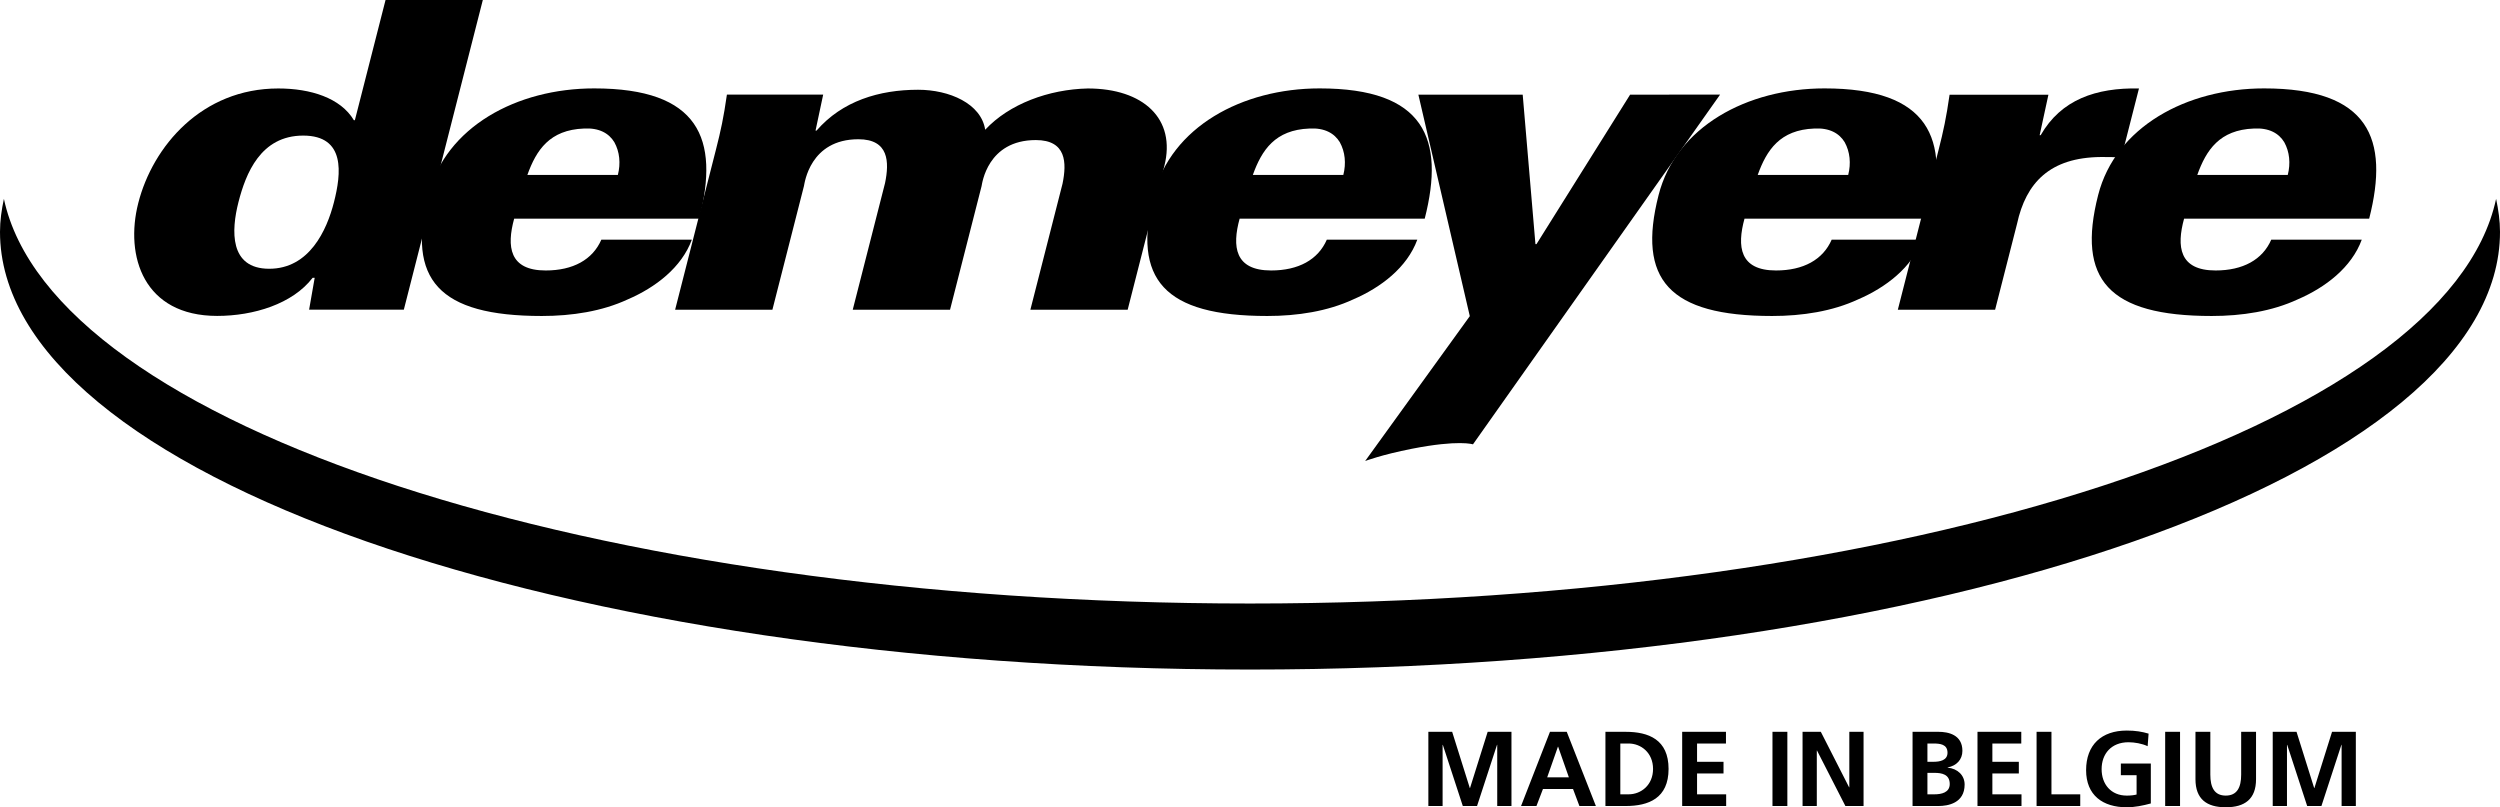
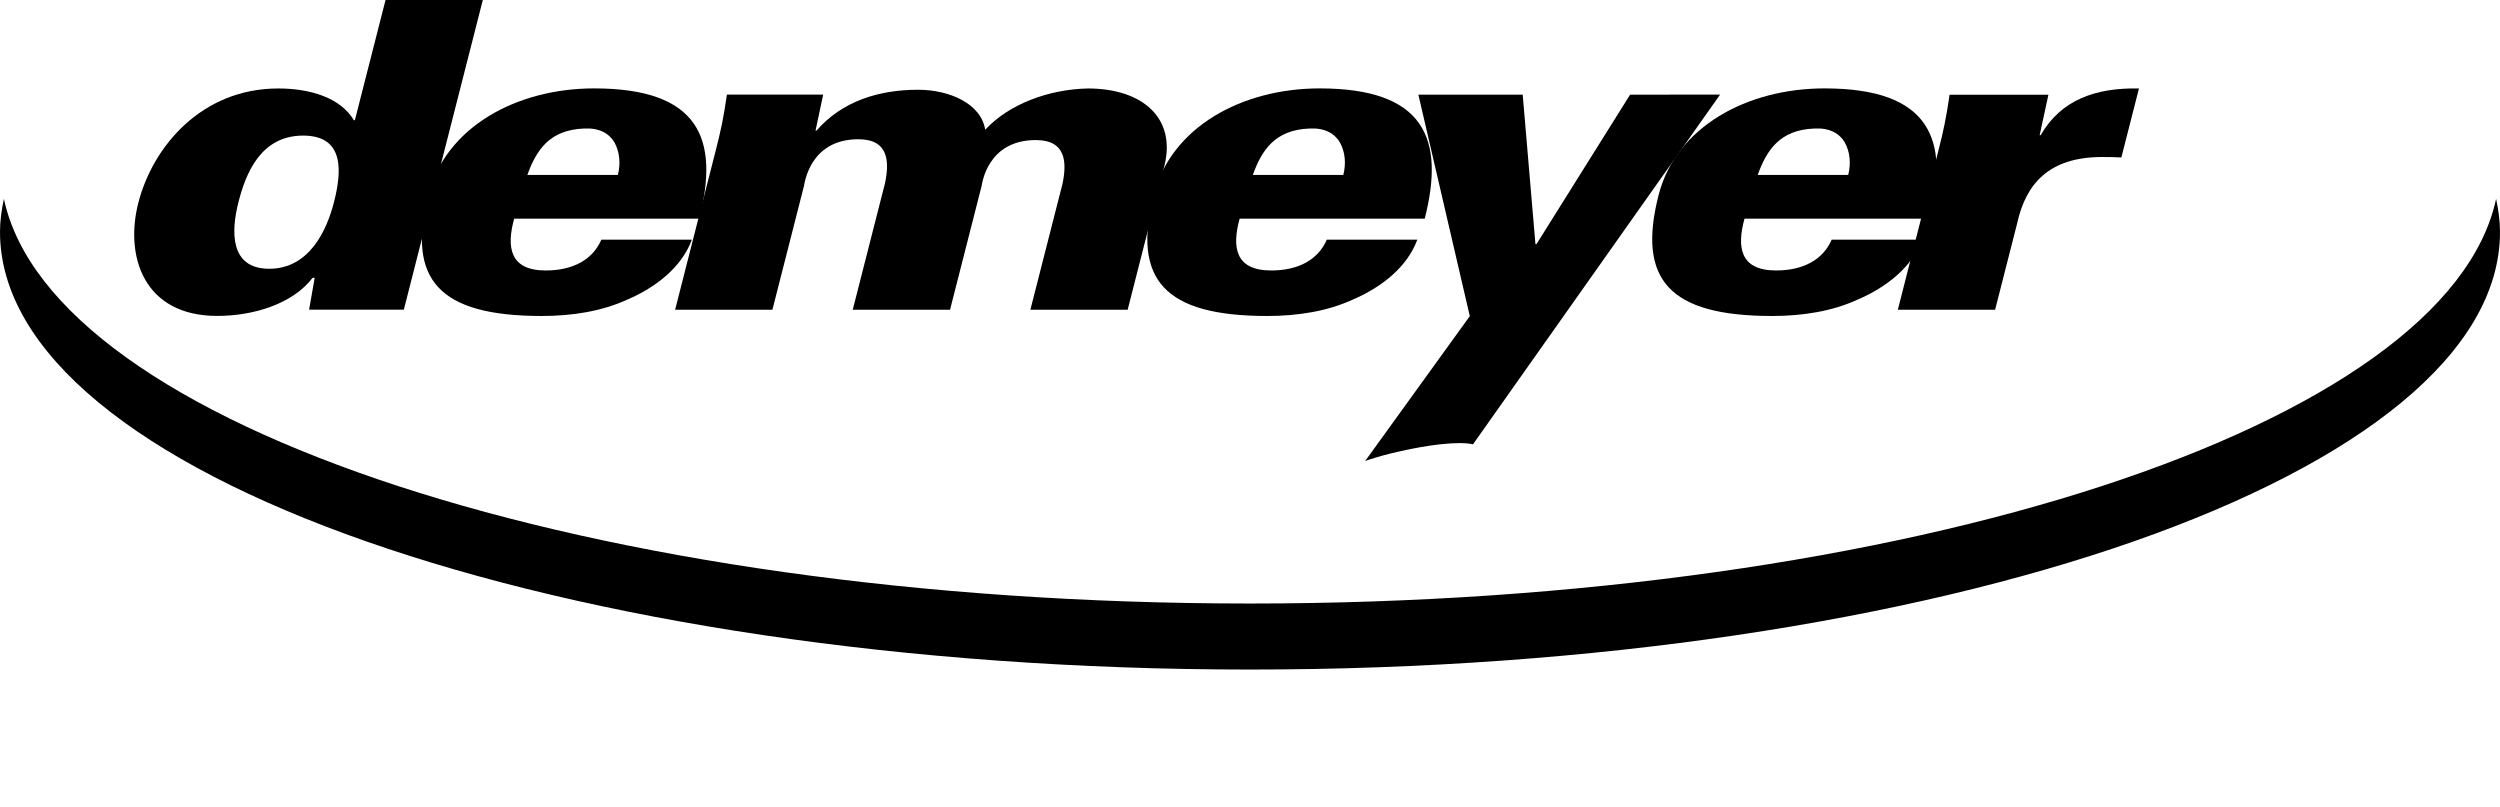
<svg xmlns="http://www.w3.org/2000/svg" version="1.1" id="Layer_1" x="0px" y="0px" viewBox="0 0 292.113 94.327" style="enable-background:new 0 0 292.113 94.327;" xml:space="preserve">
  <g id="grijs" style="display:none;">
    <rect x="-25" y="-26.212" style="display:inline;fill:#EDEDED;" width="340.157" height="141.732" />
  </g>
  <g id="Layer_1_1_">
-     <path d="M265.558,94.178h1.664v-7.127l0.025-0.025l2.335,7.152h1.664l2.334-7.152h0.024v7.152h1.664V85.51h-2.781l-2.061,6.57   H270.4l-2.061-6.57h-2.782v8.668H265.558z M256.53,91.049c0,2.322,1.315,3.277,3.538,3.277c2.224,0,3.539-0.955,3.539-3.277V85.51   h-1.737v5.006c0,1.476-0.473,2.445-1.802,2.445c-1.328,0-1.801-0.969-1.801-2.445V85.51h-1.737V91.049z M252.99,94.178h1.738V85.51   h-1.738V94.178z M251.053,85.721c-0.745-0.223-1.54-0.359-2.546-0.359c-2.943,0-4.756,1.664-4.756,4.631   c0,2.932,1.95,4.334,4.756,4.334c0.932,0,1.888-0.197,2.807-0.447v-4.668h-3.502v1.365h1.838v2.26   c-0.298,0.076-0.671,0.125-1.143,0.125c-1.85,0-2.943-1.328-2.943-3.092c0-1.775,1.118-3.143,3.143-3.143   c0.695,0,1.564,0.148,2.235,0.461L251.053,85.721z M237.964,94.178h5.103v-1.365h-3.364V85.51h-1.739L237.964,94.178   L237.964,94.178z M231.059,94.178h5.143v-1.365h-3.403v-2.436h3.092v-1.365h-3.092v-2.137h3.378V85.51h-5.117L231.059,94.178   L231.059,94.178z M223.472,94.178h3.03c1.093,0,3.055-0.322,3.055-2.508c0-1.068-0.807-1.863-1.987-1.975V89.67   c1.03-0.186,1.727-0.906,1.727-1.938c0-1.9-1.677-2.223-2.794-2.223h-3.03L223.472,94.178L223.472,94.178z M225.21,86.875h0.671   c0.795,0,1.676,0.076,1.676,1.082c0,0.895-0.906,1.055-1.639,1.055h-0.708V86.875z M225.21,90.305h0.82   c0.868,0,1.787,0.174,1.787,1.303c0,1.006-0.98,1.205-1.787,1.205h-0.82V90.305z M210.621,94.178h1.664v-6.482h0.024l3.316,6.482   h2.123V85.51h-1.664v6.482h-0.025l-3.303-6.482h-2.136L210.621,94.178L210.621,94.178z M207.105,94.178h1.739V85.51h-1.739V94.178z    M196.553,94.178h5.141v-1.365h-3.401v-2.436h3.092v-1.365h-3.092v-2.137h3.378V85.51h-5.117v8.668H196.553z M189.326,86.875h0.968   c1.453,0,2.857,1.082,2.857,2.969c0,1.889-1.403,2.969-2.857,2.969h-0.968V86.875z M187.587,94.178h2.372   c2.658,0,5.005-0.895,5.005-4.334c0-3.439-2.347-4.334-5.005-4.334h-2.372V94.178z M177.727,94.178h1.8l0.759-1.986h3.515   l0.745,1.986h1.925l-3.403-8.668h-1.962L177.727,94.178z M183.314,90.824h-2.532l1.254-3.576h0.024L183.314,90.824z    M166.897,94.178h1.664v-7.127l0.025-0.025l2.335,7.152h1.664l2.334-7.152h0.024v7.152h1.664V85.51h-2.78l-2.062,6.57h-0.024   l-2.062-6.57h-2.782L166.897,94.178L166.897,94.178z" />
    <g>
      <g>
        <path d="M35.426,15.843c4.98,0,4.448,4.439,3.596,7.781c-0.839,3.292-2.884,7.779-7.565,7.779c-4.68,0-4.435-4.487-3.596-7.779     C28.715,20.283,30.447,15.843,35.426,15.843z M36.118,36.183h11.068L56.415,0H45.049l-3.583,14.042h-0.12     c-1.555-2.604-5.054-3.705-8.834-3.705c-8.928,0-14.665,6.754-16.356,13.388c-1.59,6.234,0.649,13.188,9.217,13.188     c4.26,0,8.818-1.401,11.157-4.455h0.24L36.118,36.183z" />
        <path d="M61.62,20.443c1.046-2.919,2.607-5.272,6.611-5.424c1.768-0.101,2.923,0.552,3.556,1.603     c0.616,1.117,0.752,2.471,0.407,3.821H61.62z M81.705,25.549c2.388-9.361-0.022-15.22-12.279-15.22     c-9.068,0-17.358,4.506-19.389,12.467c-2.513,9.851,1.197,14.126,13.267,14.126c3.544,0,7.048-0.547,10.046-1.939     c3.239-1.392,6.298-3.729,7.488-6.981H70.266c-1.02,2.351-3.321,3.601-6.505,3.601c-4.266,0-4.572-2.802-3.684-6.053     L81.705,25.549L81.705,25.549z" />
        <path d="M95.291,15.26h0.119c3.002-3.466,7.332-4.773,11.862-4.773c3.648,0,7.367,1.607,7.843,4.672     c2.812-3.015,7.426-4.722,11.993-4.822c6.462,0,10.352,3.517,8.935,9.076l-4.281,16.779h-11.368l3.758-14.732     c0.503-2.446,0.452-5.094-3.122-5.094c-5.684,0-6.278,5.144-6.336,5.375l-3.687,14.451H99.638l3.776-14.804     c0.506-2.459,0.458-5.117-3.115-5.117c-5.684,0-6.284,5.169-6.362,5.47l-3.685,14.451H78.884l4.773-18.717     c0.574-2.248,0.894-3.736,1.278-6.418h11.249L95.291,15.26z" />
        <path d="M146.387,20.443c1.045-2.919,2.607-5.272,6.61-5.424c1.768-0.101,2.923,0.552,3.556,1.603     c0.616,1.117,0.753,2.471,0.407,3.821H146.387z M166.472,25.549c2.388-9.361-0.023-15.22-12.279-15.22     c-9.068,0-17.358,4.506-19.389,12.467c-2.513,9.851,1.198,14.126,13.268,14.126c3.545,0,7.047-0.547,10.047-1.939     c3.238-1.392,6.297-3.729,7.487-6.981h-10.573c-1.021,2.351-3.321,3.601-6.506,3.601c-4.267,0-4.573-2.802-3.683-6.053     L166.472,25.549L166.472,25.549z" />
        <path d="M200.982,11.057L172.109,51.92c0,0-1.647-0.562-7.144,0.518c-3.521,0.691-5.453,1.43-5.453,1.43l12.227-16.929     l-6.01-25.881h12.191l1.489,17.471h0.119l10.944-17.471L200.982,11.057L200.982,11.057z" />
        <path d="M205.379,20.443c1.046-2.919,2.607-5.272,6.61-5.424c1.767-0.101,2.924,0.552,3.557,1.603     c0.615,1.117,0.752,2.471,0.407,3.821H205.379z M225.464,25.549c2.389-9.361-0.023-15.22-12.278-15.22     c-9.068,0-17.36,4.506-19.389,12.467c-2.514,9.851,1.198,14.126,13.266,14.126c3.544,0,7.049-0.547,10.048-1.939     c3.237-1.392,6.298-3.729,7.488-6.981h-10.575c-1.02,2.351-3.321,3.601-6.505,3.601c-4.266,0-4.573-2.802-3.683-6.053     L225.464,25.549L225.464,25.549z" />
        <path d="M238.324,15.794h0.12c2.382-4.155,6.464-5.559,11.484-5.458l-2.057,8.061c-0.826-0.051-1.608-0.051-2.389-0.051     c-5.961,0.051-8.755,3-9.799,7.797l-2.564,10.048h-11.367l4.756-18.648c0.576-2.259,0.9-3.766,1.291-6.477h11.549L238.324,15.794     z" />
-         <path d="M256.741,20.443c1.045-2.919,2.607-5.272,6.612-5.424c1.767-0.101,2.923,0.552,3.555,1.603     c0.617,1.117,0.753,2.471,0.406,3.821H256.741z M276.827,25.549c2.388-9.361-0.022-15.22-12.28-15.22     c-9.066,0-17.357,4.506-19.389,12.467c-2.513,9.851,1.199,14.126,13.268,14.126c3.545,0,7.05-0.547,10.048-1.939     c3.238-1.392,6.298-3.729,7.488-6.981h-10.575c-1.018,2.351-3.321,3.601-6.505,3.601c-4.266,0-4.572-2.802-3.682-6.053     L276.827,25.549L276.827,25.549z" />
      </g>
      <g>
        <path d="M146.057,70.519c-76.954,0-139.963-20.844-145.6-47.284C0.184,24.511,0,25.794,0,27.092     c0,28.245,65.393,51.141,146.057,51.141c80.662,0,146.056-22.896,146.056-51.141c0-1.299-0.185-2.581-0.456-3.857     C286.018,49.676,223.009,70.519,146.057,70.519z" />
      </g>
    </g>
  </g>
</svg>